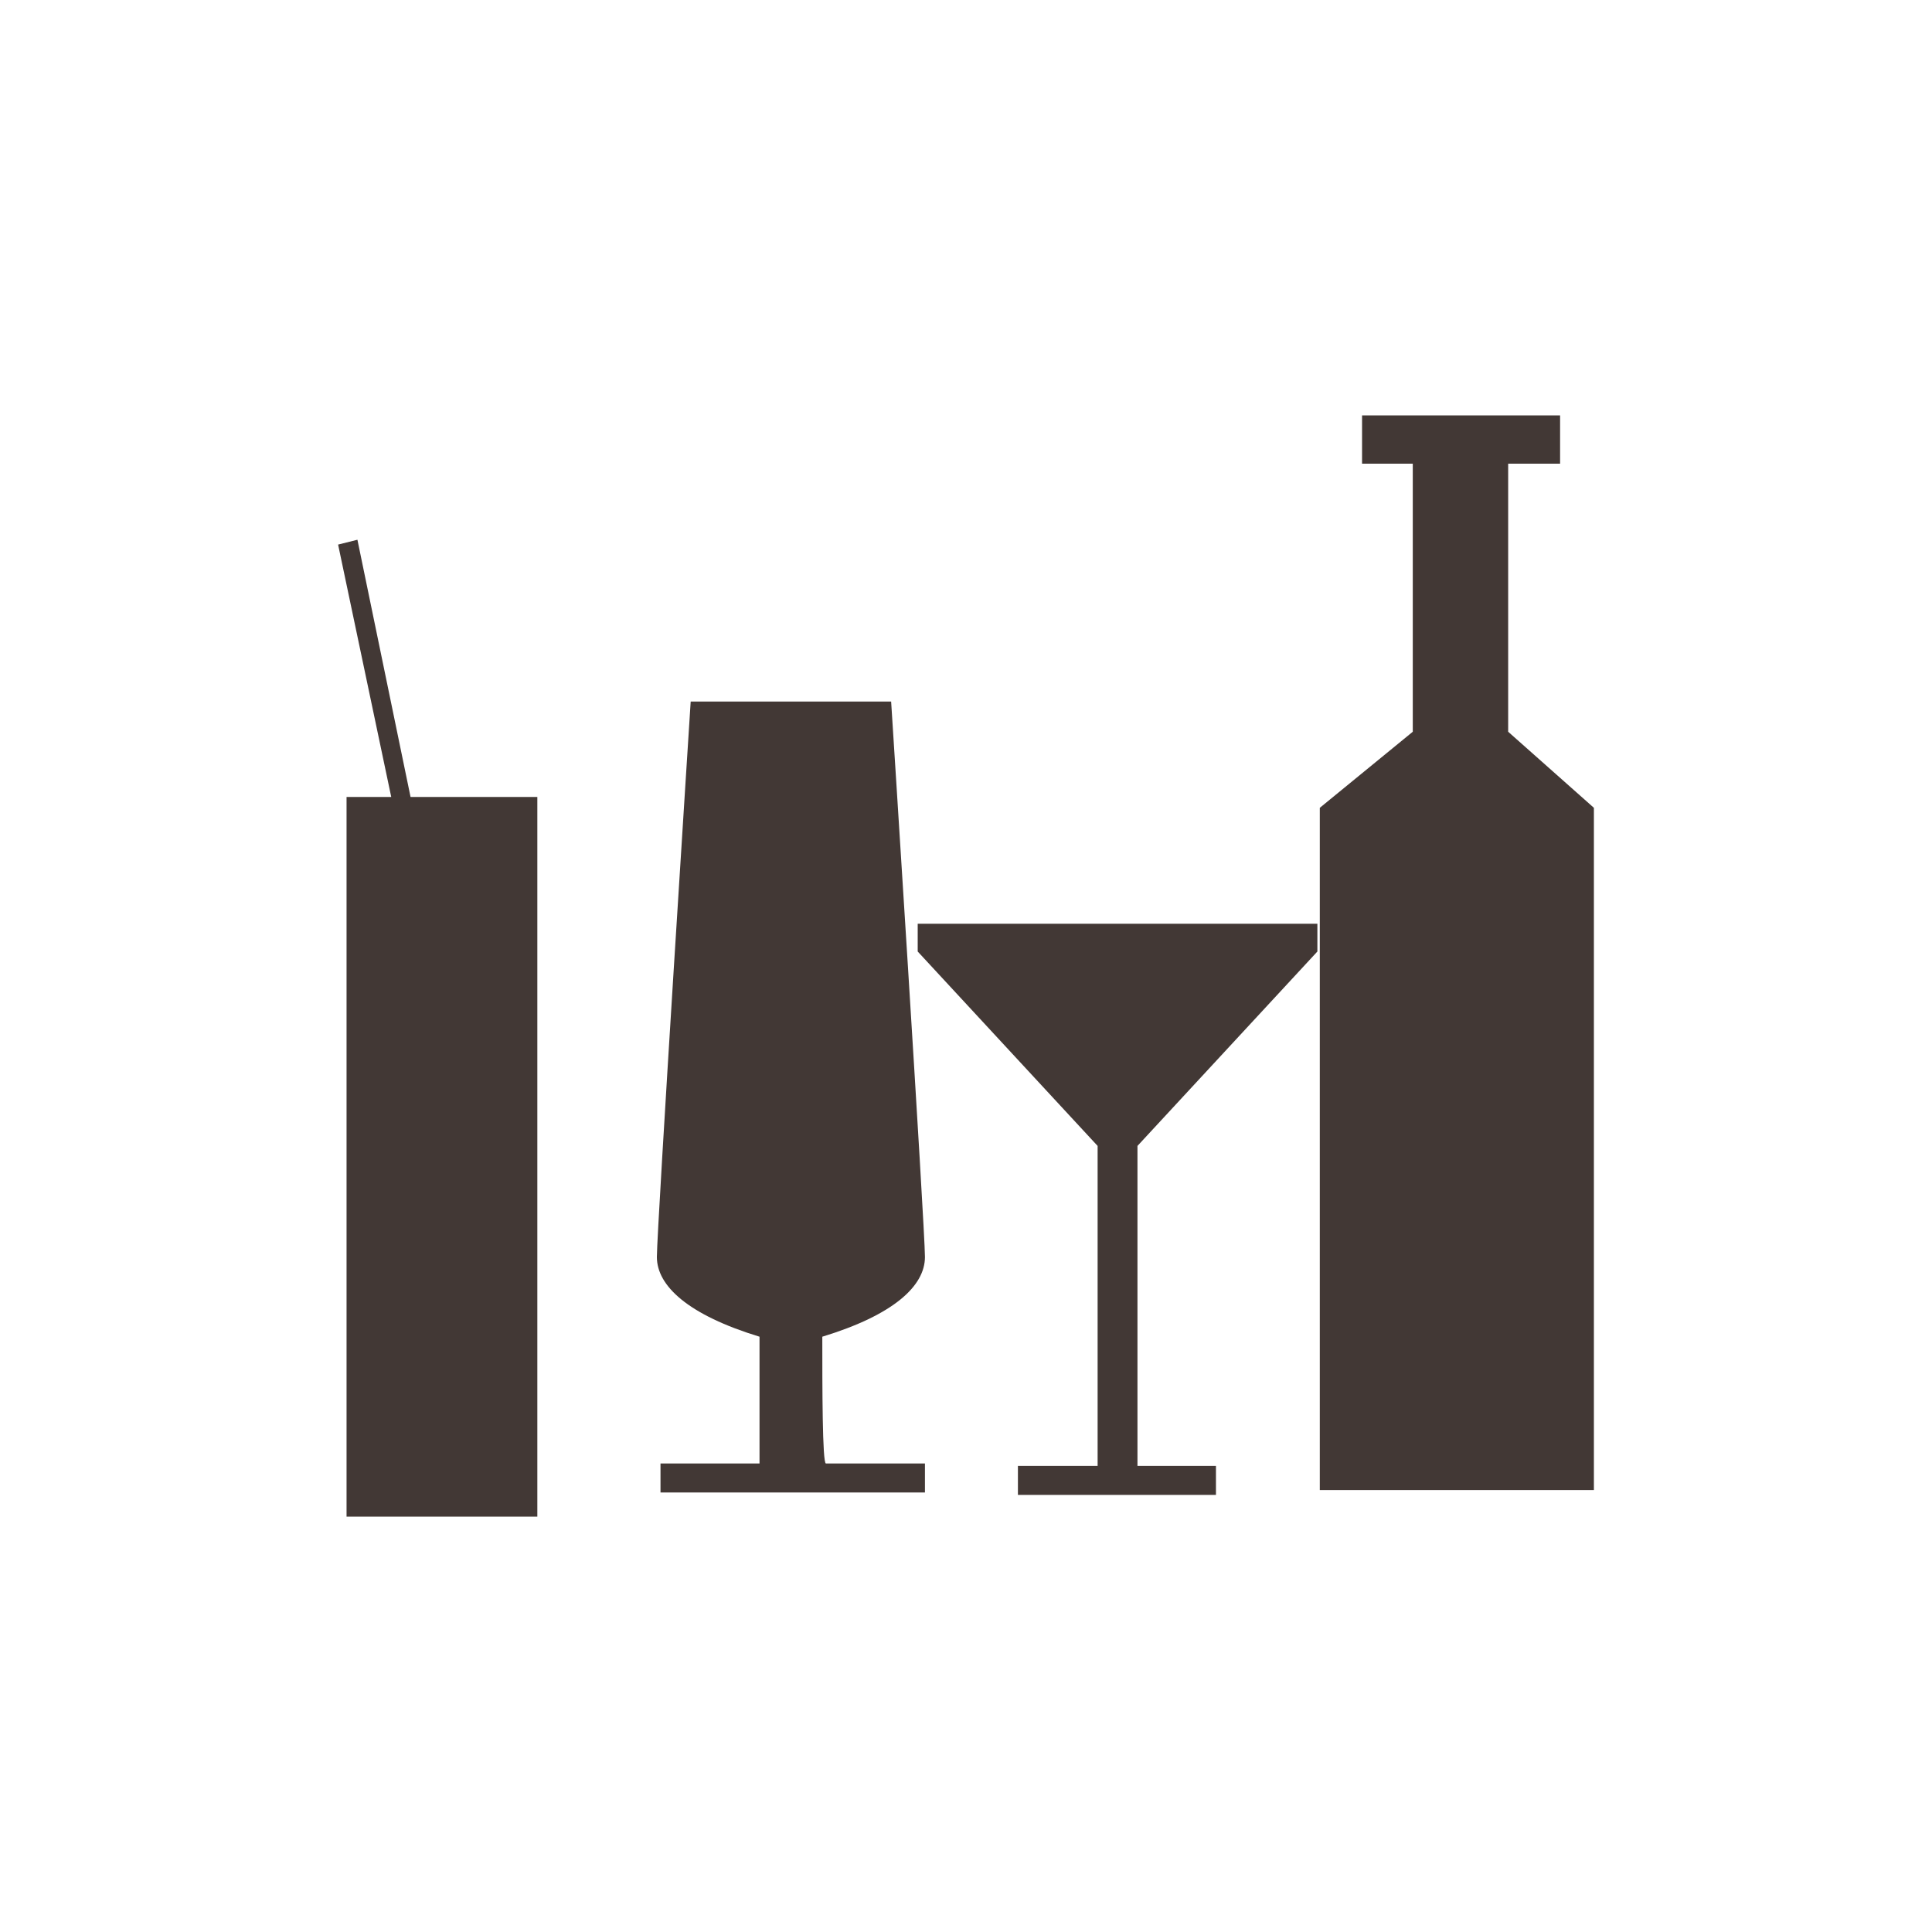
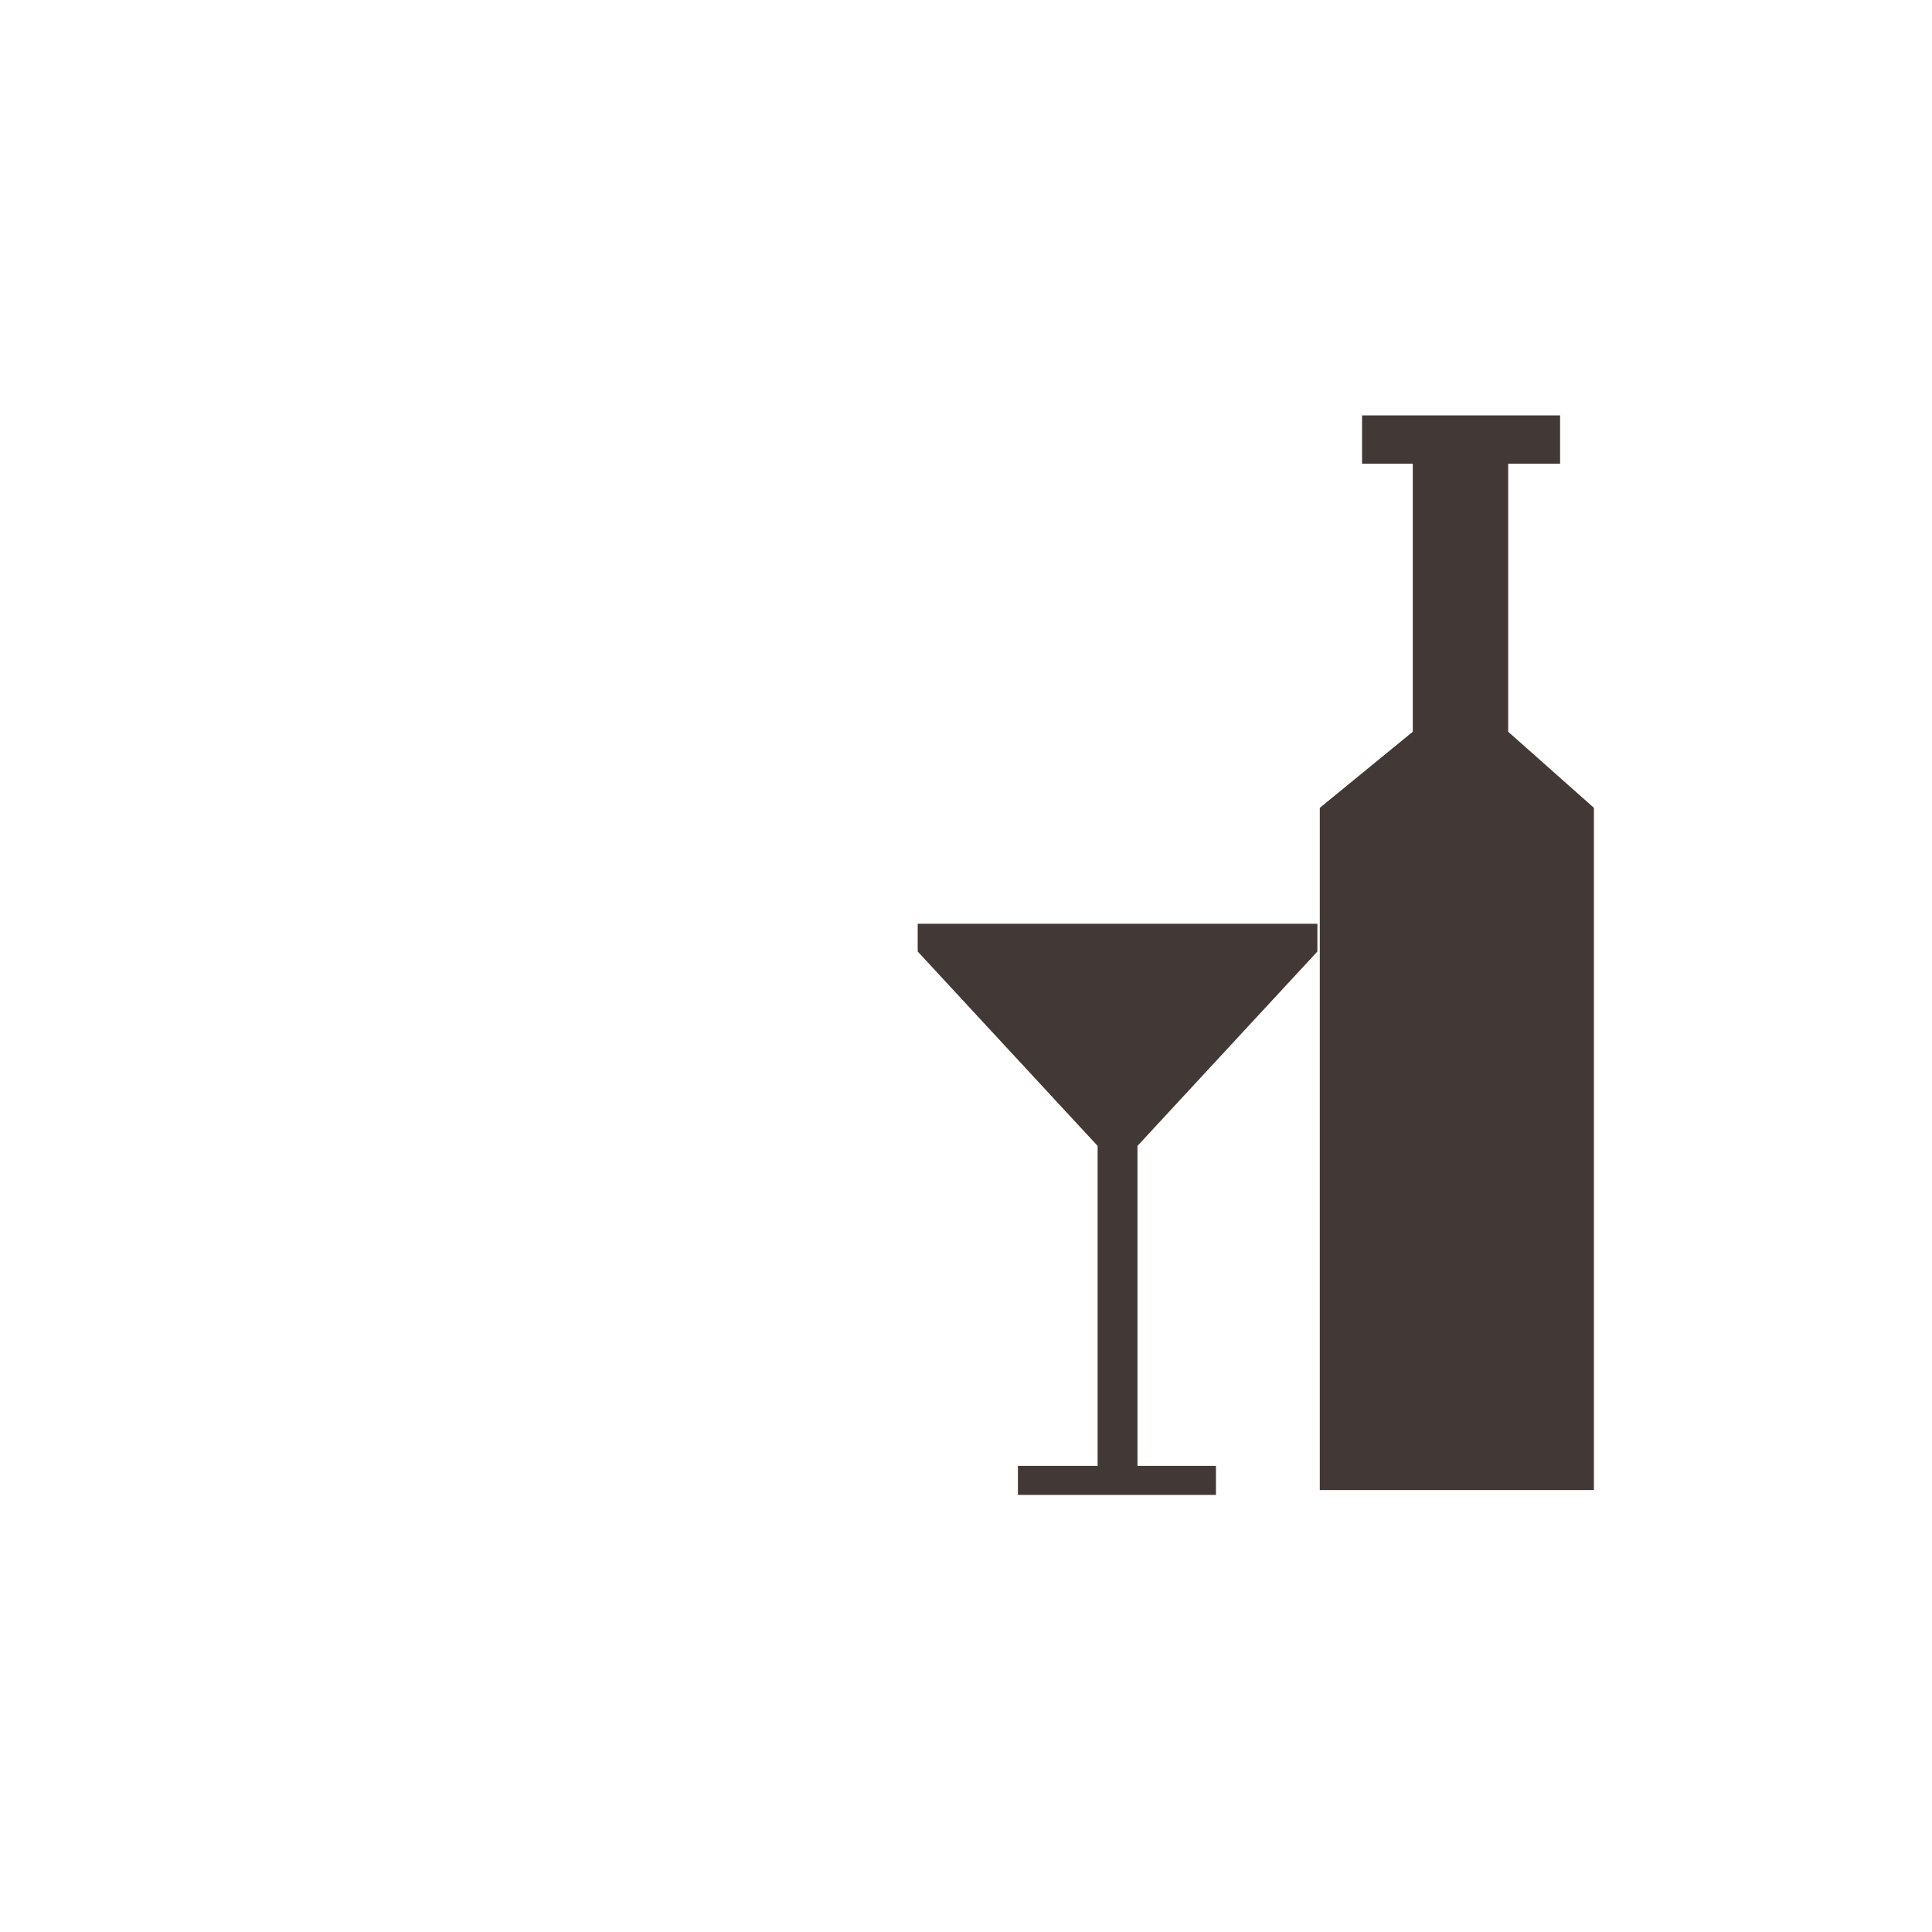
<svg xmlns="http://www.w3.org/2000/svg" version="1.1" id="レイヤー_1" x="0px" y="0px" viewBox="0 0 160 160" style="enable-background:new 0 0 160 160;" xml:space="preserve">
  <style type="text/css">
	.st0{fill-rule:evenodd;clip-rule:evenodd;fill:#423835;}
</style>
  <g>
    <polygon class="st0" points="124.9,60.6 124.9,38.4 129.2,38.4 129.2,34.4 112.8,34.4 112.8,38.4 117,38.4 117,60.6 109.3,66.9    109.3,123.4 132,123.4 132,66.9  " />
-     <polygon class="st0" points="34,66 29.6,44.7 28,45.1 32.4,66 28.7,66 28.7,125.6 44.5,125.6 44.5,66  " />
-     <path class="st0" d="M68.1,110.7c5.9-1.8,8.5-4.2,8.5-6.6c0-2.4-2.8-46-2.8-46h-7.8h-1h-7.8c0,0-2.8,43.6-2.8,46   c0,2.4,2.6,4.8,8.5,6.6c0,4.2,0,10.5,0,10.5h-8.2v2.4h10.8h0.3h10.8v-2.4h-8.2C68.1,121.2,68.1,114.8,68.1,110.7z" />
    <polygon class="st0" points="109.1,78.8 109.1,76.5 93.9,76.5 91.1,76.5 76,76.5 76,78.8 90.9,94.9 90.9,121.4 84.3,121.4    84.3,123.8 92.3,123.8 92.7,123.8 100.7,123.8 100.7,121.4 94.2,121.4 94.2,94.9  " />
  </g>
</svg>